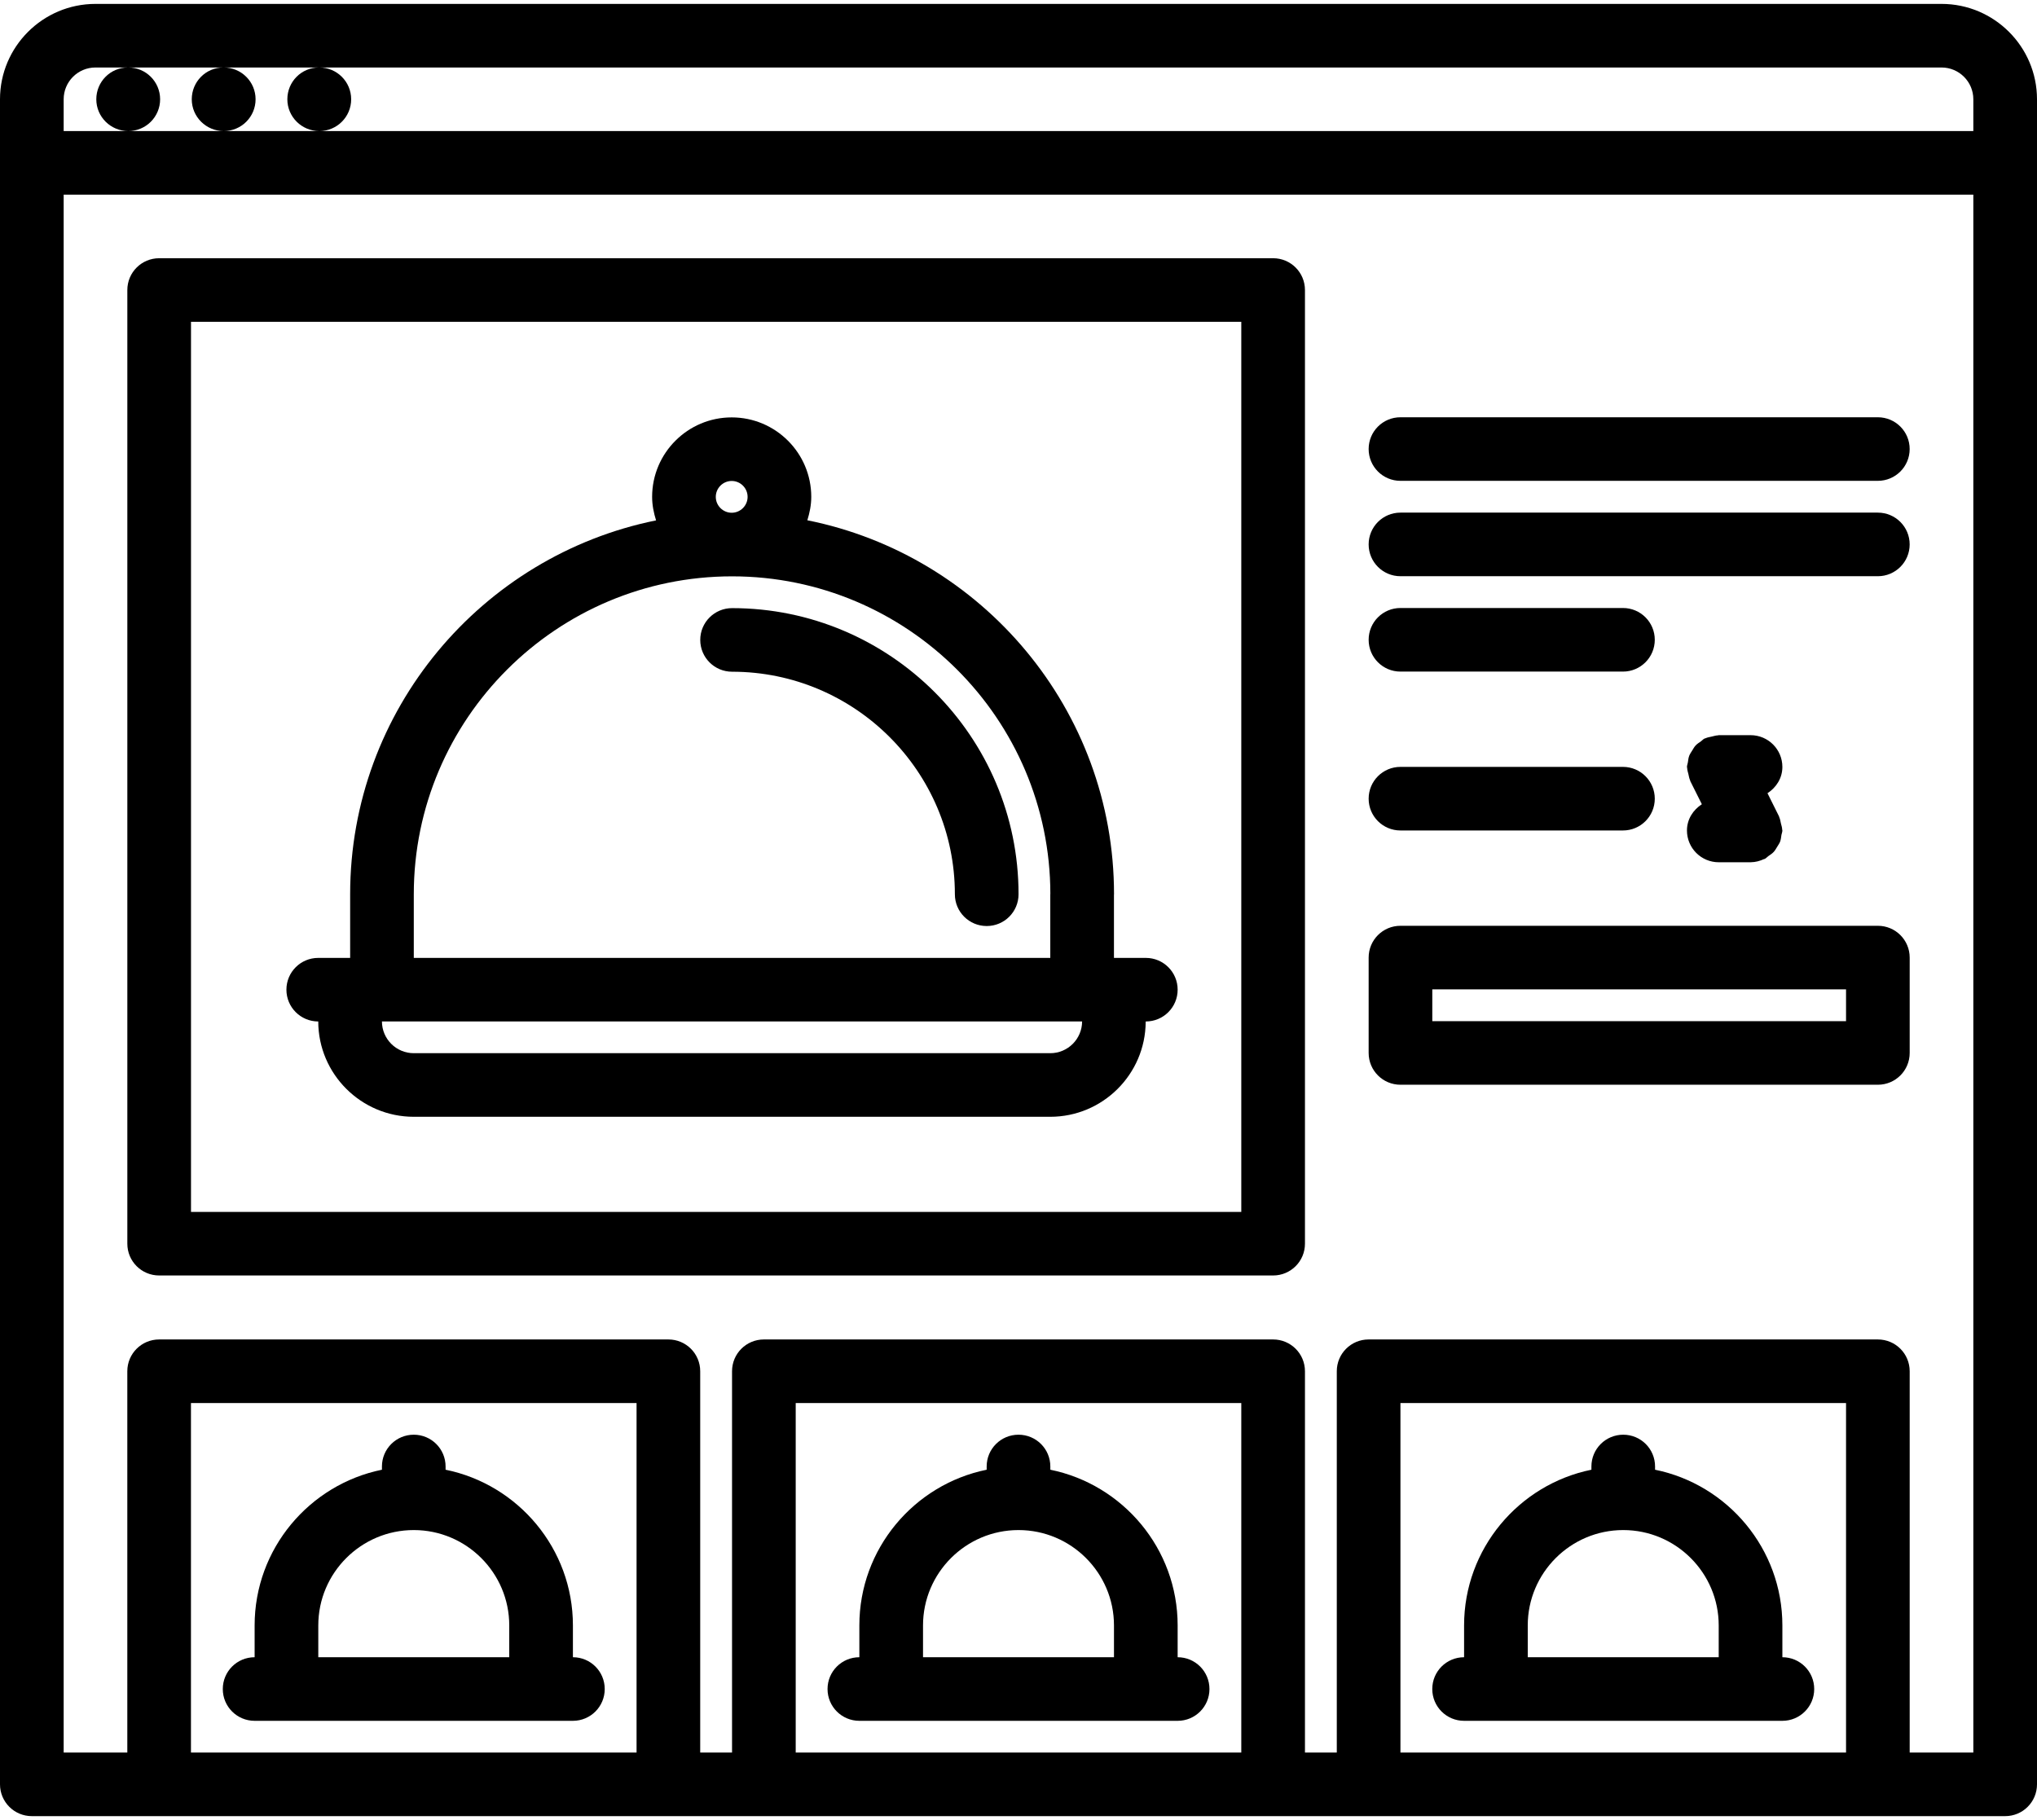
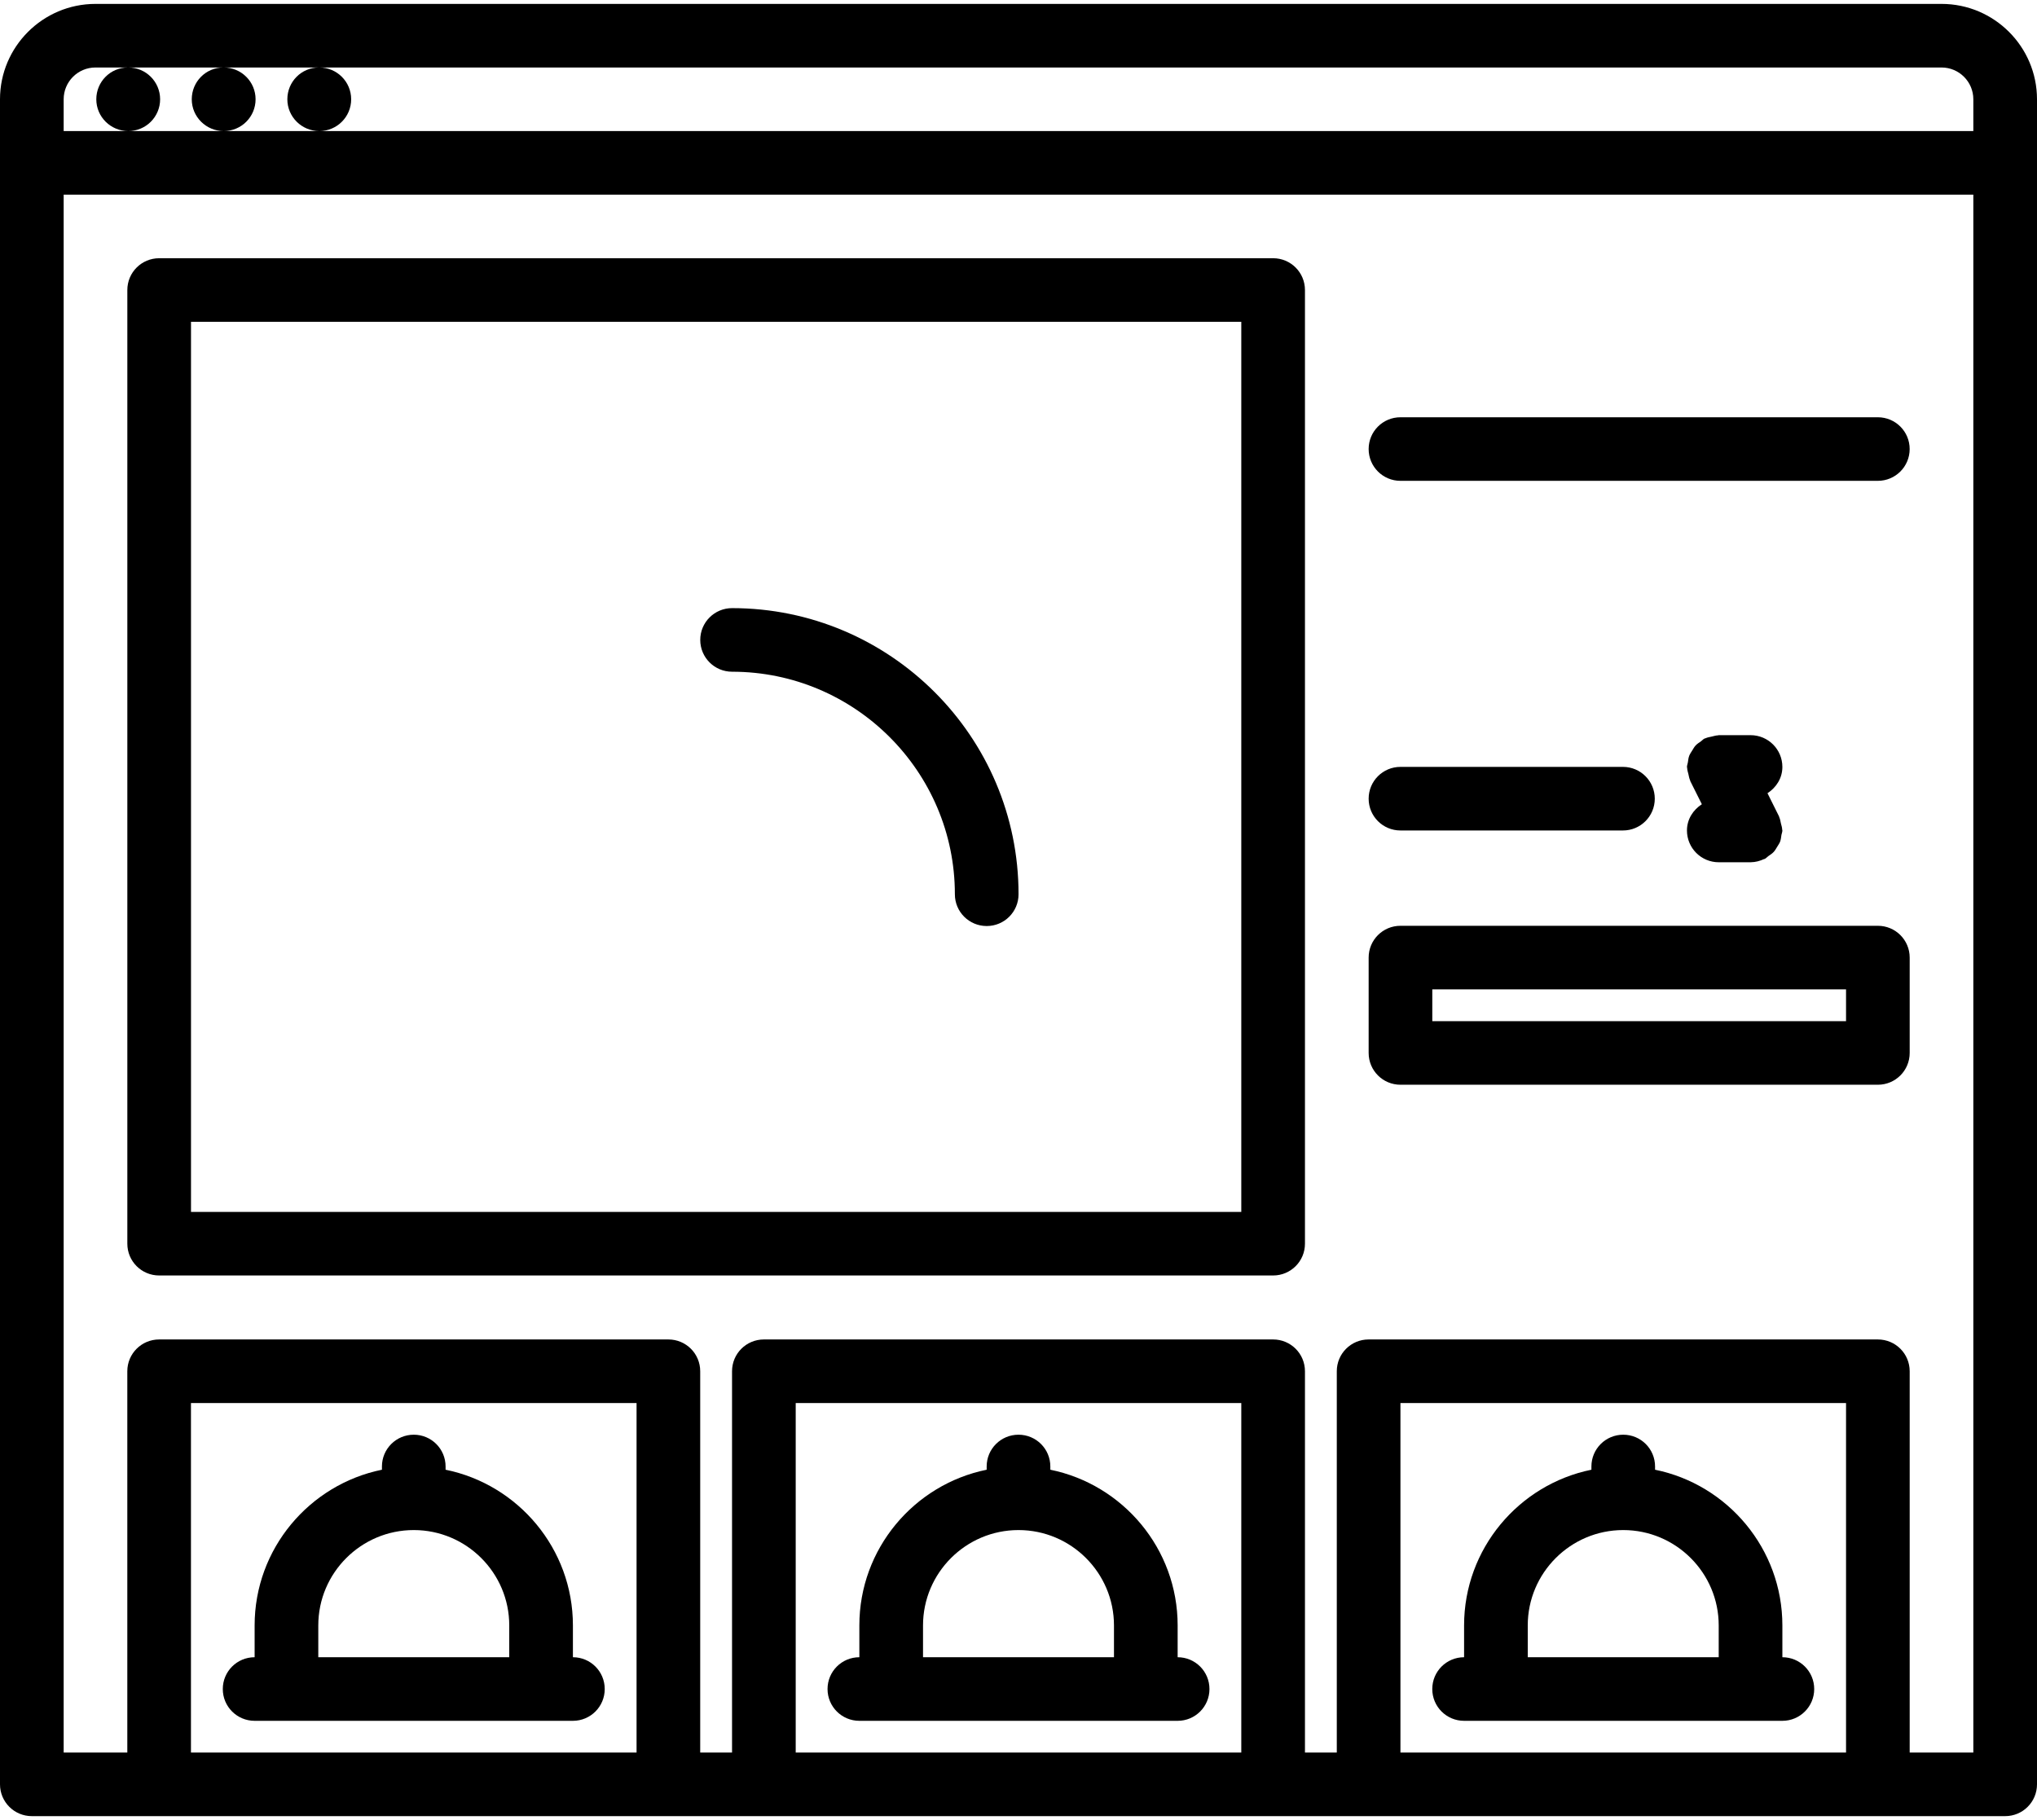
<svg xmlns="http://www.w3.org/2000/svg" width="94" height="84" viewBox="0 0 94 84" fill="none">
  <path fill-rule="evenodd" clip-rule="evenodd" d="M4.406 0.18H89.594C92.023 0.18 94 2.155 94 4.582V82.352C94 83.164 93.344 83.82 92.531 83.82H1.469C0.657 83.82 0 83.164 0 82.352V4.582C0 2.155 1.977 0.18 4.406 0.18ZM64.625 80.885H85.188V64.754H64.625V80.885ZM86.656 61.82H63.156C62.344 61.82 61.688 62.475 61.688 63.287V80.885H60.219V63.287C60.219 62.475 59.562 61.82 58.75 61.82H35.25C34.438 61.82 33.781 62.475 33.781 63.287V80.885H32.312V63.287C32.312 62.475 31.656 61.82 30.844 61.82H7.344C6.532 61.82 5.875 62.475 5.875 63.287V80.885H2.938V8.984H91.062V80.885H88.125V63.287C88.125 62.475 87.469 61.82 86.656 61.82ZM36.719 80.885H57.281V64.754H36.719V80.885ZM29.375 80.885H8.812V64.754H29.375V80.885ZM5.904 3.115H4.406C3.595 3.115 2.938 3.772 2.938 4.582V6.049H5.919H5.921H10.324H10.325H14.735H14.736H91.062V4.582C91.062 3.772 90.404 3.115 89.594 3.115H14.736C15.547 3.115 16.205 3.771 16.205 4.582C16.205 5.394 15.547 6.049 14.736 6.049C13.924 6.049 13.26 5.394 13.26 4.582C13.26 3.771 13.909 3.115 14.72 3.115H10.325C11.136 3.115 11.794 3.771 11.794 4.582C11.794 5.394 11.136 6.049 10.325 6.049C9.513 6.049 8.849 5.394 8.849 4.582C8.849 3.771 9.498 3.115 10.309 3.115H5.921C6.731 3.115 7.389 3.771 7.389 4.582C7.389 5.394 6.731 6.049 5.921 6.049C5.108 6.049 4.444 5.394 4.444 4.582C4.444 3.771 5.094 3.115 5.904 3.115Z" fill="black" />
  <path fill-rule="evenodd" clip-rule="evenodd" d="M7.345 11.918H58.75C59.562 11.918 60.219 12.574 60.219 13.386V57.4C60.219 58.212 59.562 58.867 58.75 58.867H7.345C6.533 58.867 5.876 58.212 5.876 57.4V13.386C5.876 12.574 6.533 11.918 7.345 11.918ZM8.814 55.933H57.281V14.853H8.814V55.933Z" fill="black" />
-   <path d="M64.626 26.594H86.655C87.467 26.594 88.124 25.938 88.124 25.127C88.124 24.315 87.467 23.659 86.655 23.659H64.626C63.814 23.659 63.158 24.315 63.158 25.127C63.158 25.938 63.814 26.594 64.626 26.594Z" fill="black" />
  <path d="M64.626 22.192H86.655C87.467 22.192 88.124 21.536 88.124 20.725C88.124 19.913 87.467 19.258 86.655 19.258H64.626C63.814 19.258 63.158 19.913 63.158 20.725C63.158 21.536 63.814 22.192 64.626 22.192Z" fill="black" />
-   <path d="M64.626 30.996H74.893C75.705 30.996 76.362 30.34 76.362 29.528C76.362 28.717 75.705 28.061 74.893 28.061H64.626C63.814 28.061 63.158 28.717 63.158 29.528C63.158 30.34 63.814 30.996 64.626 30.996Z" fill="black" />
  <path d="M64.626 38.329H74.893C75.705 38.329 76.362 37.673 76.362 36.862C76.362 36.05 75.705 35.394 74.893 35.394H64.626C63.814 35.394 63.158 36.05 63.158 36.862C63.158 37.673 63.814 38.329 64.626 38.329Z" fill="black" />
  <path fill-rule="evenodd" clip-rule="evenodd" d="M86.656 42.728C87.469 42.728 88.125 43.384 88.125 44.195V48.597C88.125 49.408 87.469 50.064 86.656 50.064H64.626C63.814 50.064 63.158 49.408 63.158 48.597V44.195C63.158 43.384 63.814 42.728 64.626 42.728H86.656ZM66.095 47.13H85.188V45.662H66.095V47.13Z" fill="black" />
  <path d="M82.25 35.397C82.25 34.586 81.594 33.93 80.781 33.93H79.314C79.296 33.93 79.283 33.939 79.267 33.94C79.174 33.943 79.085 33.974 78.991 33.995C78.892 34.018 78.791 34.03 78.7 34.074C78.687 34.08 78.671 34.078 78.657 34.086C78.591 34.118 78.55 34.175 78.493 34.215C78.403 34.276 78.315 34.331 78.243 34.41C78.179 34.479 78.138 34.561 78.088 34.64C78.039 34.721 77.985 34.793 77.951 34.882C77.913 34.982 77.904 35.088 77.888 35.193C77.877 35.264 77.847 35.325 77.847 35.399C77.847 35.415 77.856 35.428 77.856 35.443C77.858 35.54 77.891 35.634 77.914 35.73C77.938 35.826 77.948 35.923 77.991 36.009C77.996 36.024 77.995 36.04 78.002 36.053L78.534 37.118C78.13 37.38 77.847 37.812 77.847 38.329C77.847 39.14 78.503 39.796 79.315 39.796H80.781H80.783C80.786 39.796 80.789 39.795 80.791 39.795C81.009 39.793 81.212 39.737 81.398 39.651C81.411 39.644 81.426 39.647 81.438 39.641C81.504 39.608 81.545 39.551 81.604 39.511C81.692 39.45 81.78 39.396 81.852 39.316C81.917 39.247 81.958 39.165 82.008 39.086C82.056 39.005 82.111 38.933 82.146 38.843C82.182 38.744 82.191 38.639 82.207 38.533C82.219 38.464 82.25 38.402 82.25 38.329C82.25 38.313 82.241 38.3 82.241 38.285C82.238 38.188 82.206 38.094 82.182 37.999C82.159 37.903 82.149 37.805 82.106 37.717C82.1 37.704 82.102 37.688 82.094 37.675L81.563 36.609C81.966 36.347 82.25 35.915 82.25 35.397Z" fill="black" />
-   <path fill-rule="evenodd" clip-rule="evenodd" d="M19.094 51.543C16.666 51.543 14.689 49.569 14.686 47.144C13.874 47.144 13.217 46.488 13.217 45.677C13.217 44.865 13.874 44.21 14.686 44.21H16.158V41.272C16.158 32.762 22.231 25.645 30.275 24.017C30.168 23.673 30.093 23.313 30.093 22.932C30.093 20.908 31.74 19.264 33.765 19.264C35.791 19.264 37.437 20.908 37.437 22.932C37.437 23.309 37.362 23.668 37.256 24.012C45.317 25.628 51.408 32.751 51.408 41.272C51.408 41.275 51.407 41.277 51.406 41.28C51.406 41.282 51.405 41.284 51.405 41.287V44.21H52.875C53.687 44.21 54.344 44.865 54.344 45.677C54.344 46.488 53.687 47.144 52.875 47.144C52.875 47.149 52.873 47.153 52.872 47.157C52.871 47.162 52.869 47.166 52.869 47.171C52.853 49.583 50.885 51.543 48.466 51.543H19.094ZM48.466 48.608C49.275 48.608 49.932 47.953 49.935 47.144H17.627H17.625C17.628 47.953 18.285 48.608 19.094 48.608H48.466ZM33.765 22.198C34.169 22.198 34.499 22.528 34.499 22.932C34.499 23.335 34.169 23.665 33.765 23.665C33.361 23.665 33.031 23.335 33.031 22.932C33.031 22.528 33.361 22.198 33.765 22.198ZM33.783 26.6C25.684 26.6 19.095 33.182 19.095 41.272V44.21H48.467V41.272C48.467 41.268 48.47 41.265 48.47 41.261C48.463 33.176 41.877 26.6 33.783 26.6Z" fill="black" />
  <path d="M33.783 28.067C32.971 28.067 32.314 28.723 32.314 29.534C32.314 30.346 32.971 31.002 33.783 31.002C39.451 31.002 44.064 35.61 44.064 41.272C44.064 42.084 44.721 42.739 45.533 42.739C46.345 42.739 47.002 42.084 47.002 41.272C47.002 33.99 41.072 28.067 33.783 28.067V28.067Z" fill="black" />
  <path fill-rule="evenodd" clip-rule="evenodd" d="M55.812 77.954C55.812 78.765 55.156 79.421 54.344 79.421H39.656C38.844 79.421 38.188 78.765 38.188 77.954C38.188 77.142 38.844 76.486 39.656 76.486V75.019C39.656 71.477 42.184 68.513 45.531 67.832V67.683C45.531 66.871 46.188 66.216 47 66.216C47.812 66.216 48.469 66.871 48.469 67.683V67.832C51.816 68.512 54.344 71.477 54.344 75.019V76.486C55.156 76.486 55.812 77.142 55.812 77.954ZM51.406 75.019C51.406 72.592 49.429 70.617 47 70.617C44.571 70.617 42.594 72.592 42.594 75.019V76.486H51.406V75.019Z" fill="black" />
  <path fill-rule="evenodd" clip-rule="evenodd" d="M83.719 77.954C83.719 78.765 83.062 79.421 82.25 79.421H67.562C66.75 79.421 66.094 78.765 66.094 77.954C66.094 77.142 66.75 76.486 67.562 76.486V75.019C67.562 71.477 70.09 68.513 73.438 67.832V67.683C73.438 66.871 74.094 66.216 74.906 66.216C75.719 66.216 76.375 66.871 76.375 67.683V67.832C79.722 68.512 82.25 71.477 82.25 75.019V76.486C83.062 76.486 83.719 77.142 83.719 77.954ZM79.312 75.019C79.312 72.592 77.336 70.617 74.906 70.617C72.477 70.617 70.5 72.592 70.5 75.019V76.486H79.312V75.019Z" fill="black" />
  <path fill-rule="evenodd" clip-rule="evenodd" d="M27.906 77.954C27.906 78.765 27.25 79.421 26.438 79.421H11.75C10.938 79.421 10.281 78.765 10.281 77.954C10.281 77.142 10.938 76.486 11.75 76.486V75.019C11.75 71.477 14.278 68.513 17.625 67.832V67.683C17.625 66.871 18.282 66.216 19.094 66.216C19.906 66.216 20.562 66.871 20.562 67.683V67.832C23.91 68.512 26.438 71.477 26.438 75.019V76.486C27.25 76.486 27.906 77.142 27.906 77.954ZM23.5 75.019C23.5 72.592 21.523 70.617 19.094 70.617C16.664 70.617 14.688 72.592 14.688 75.019V76.486H23.5V75.019Z" fill="black" />
</svg>